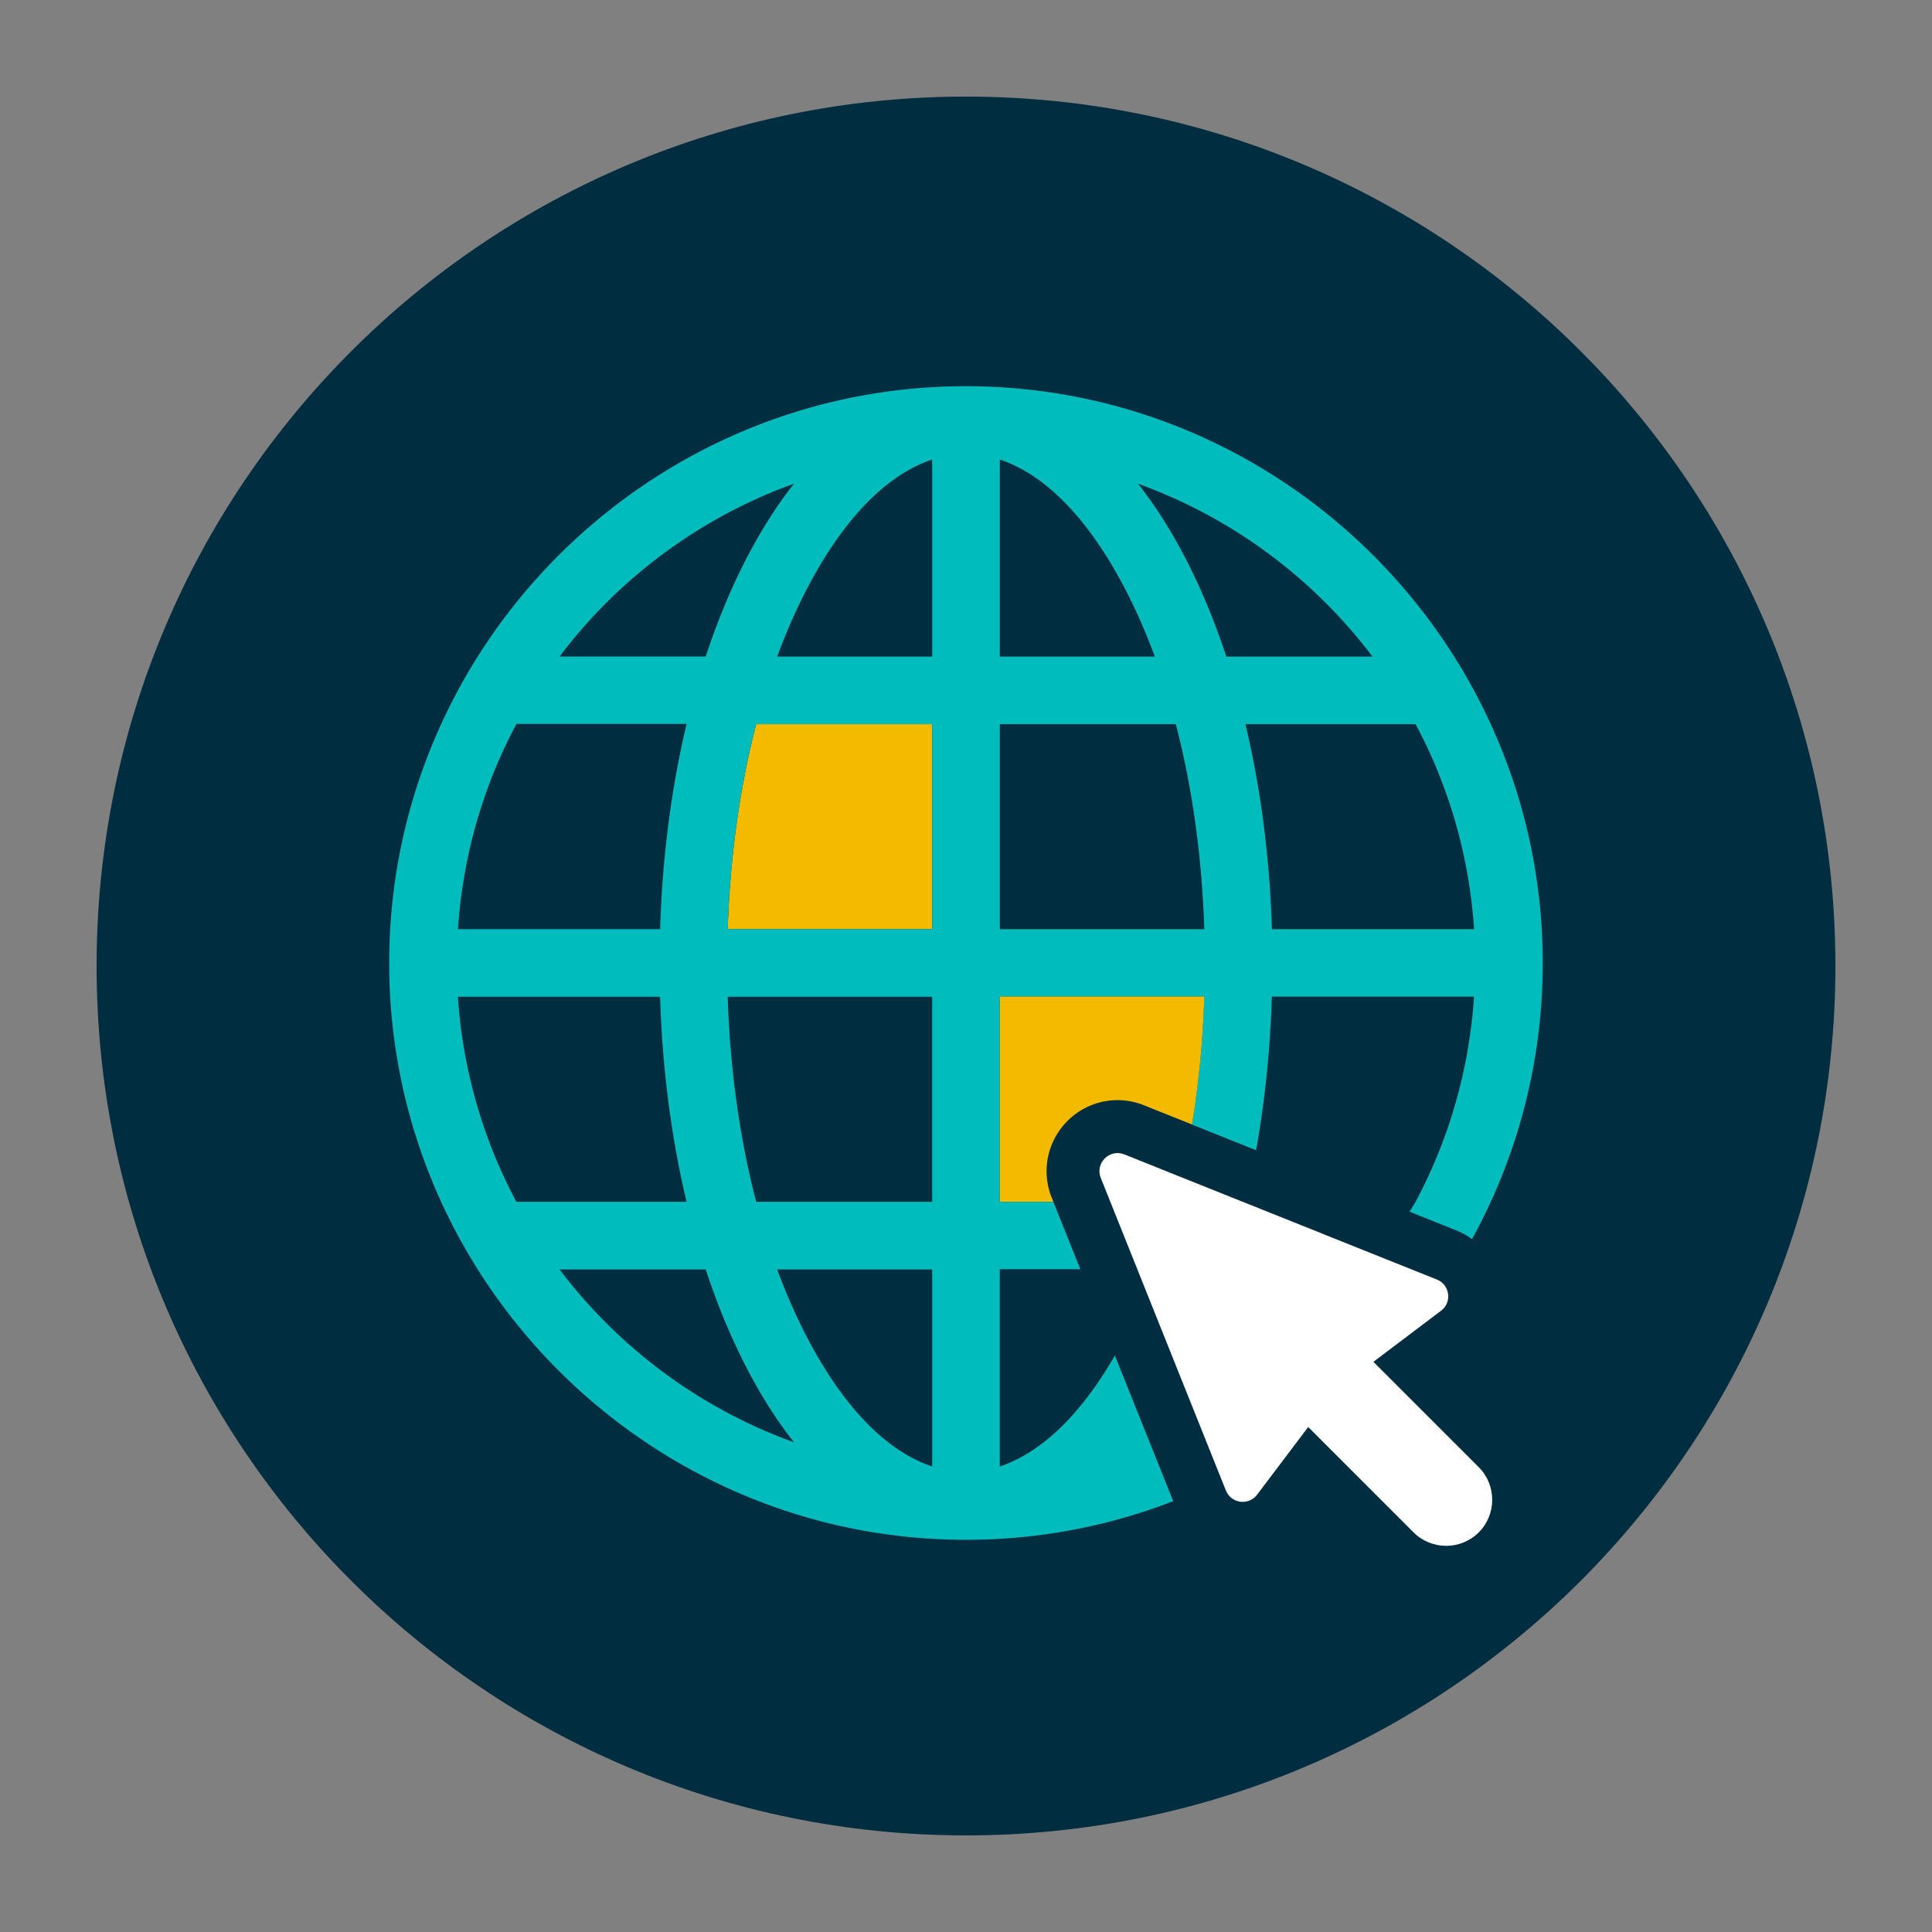
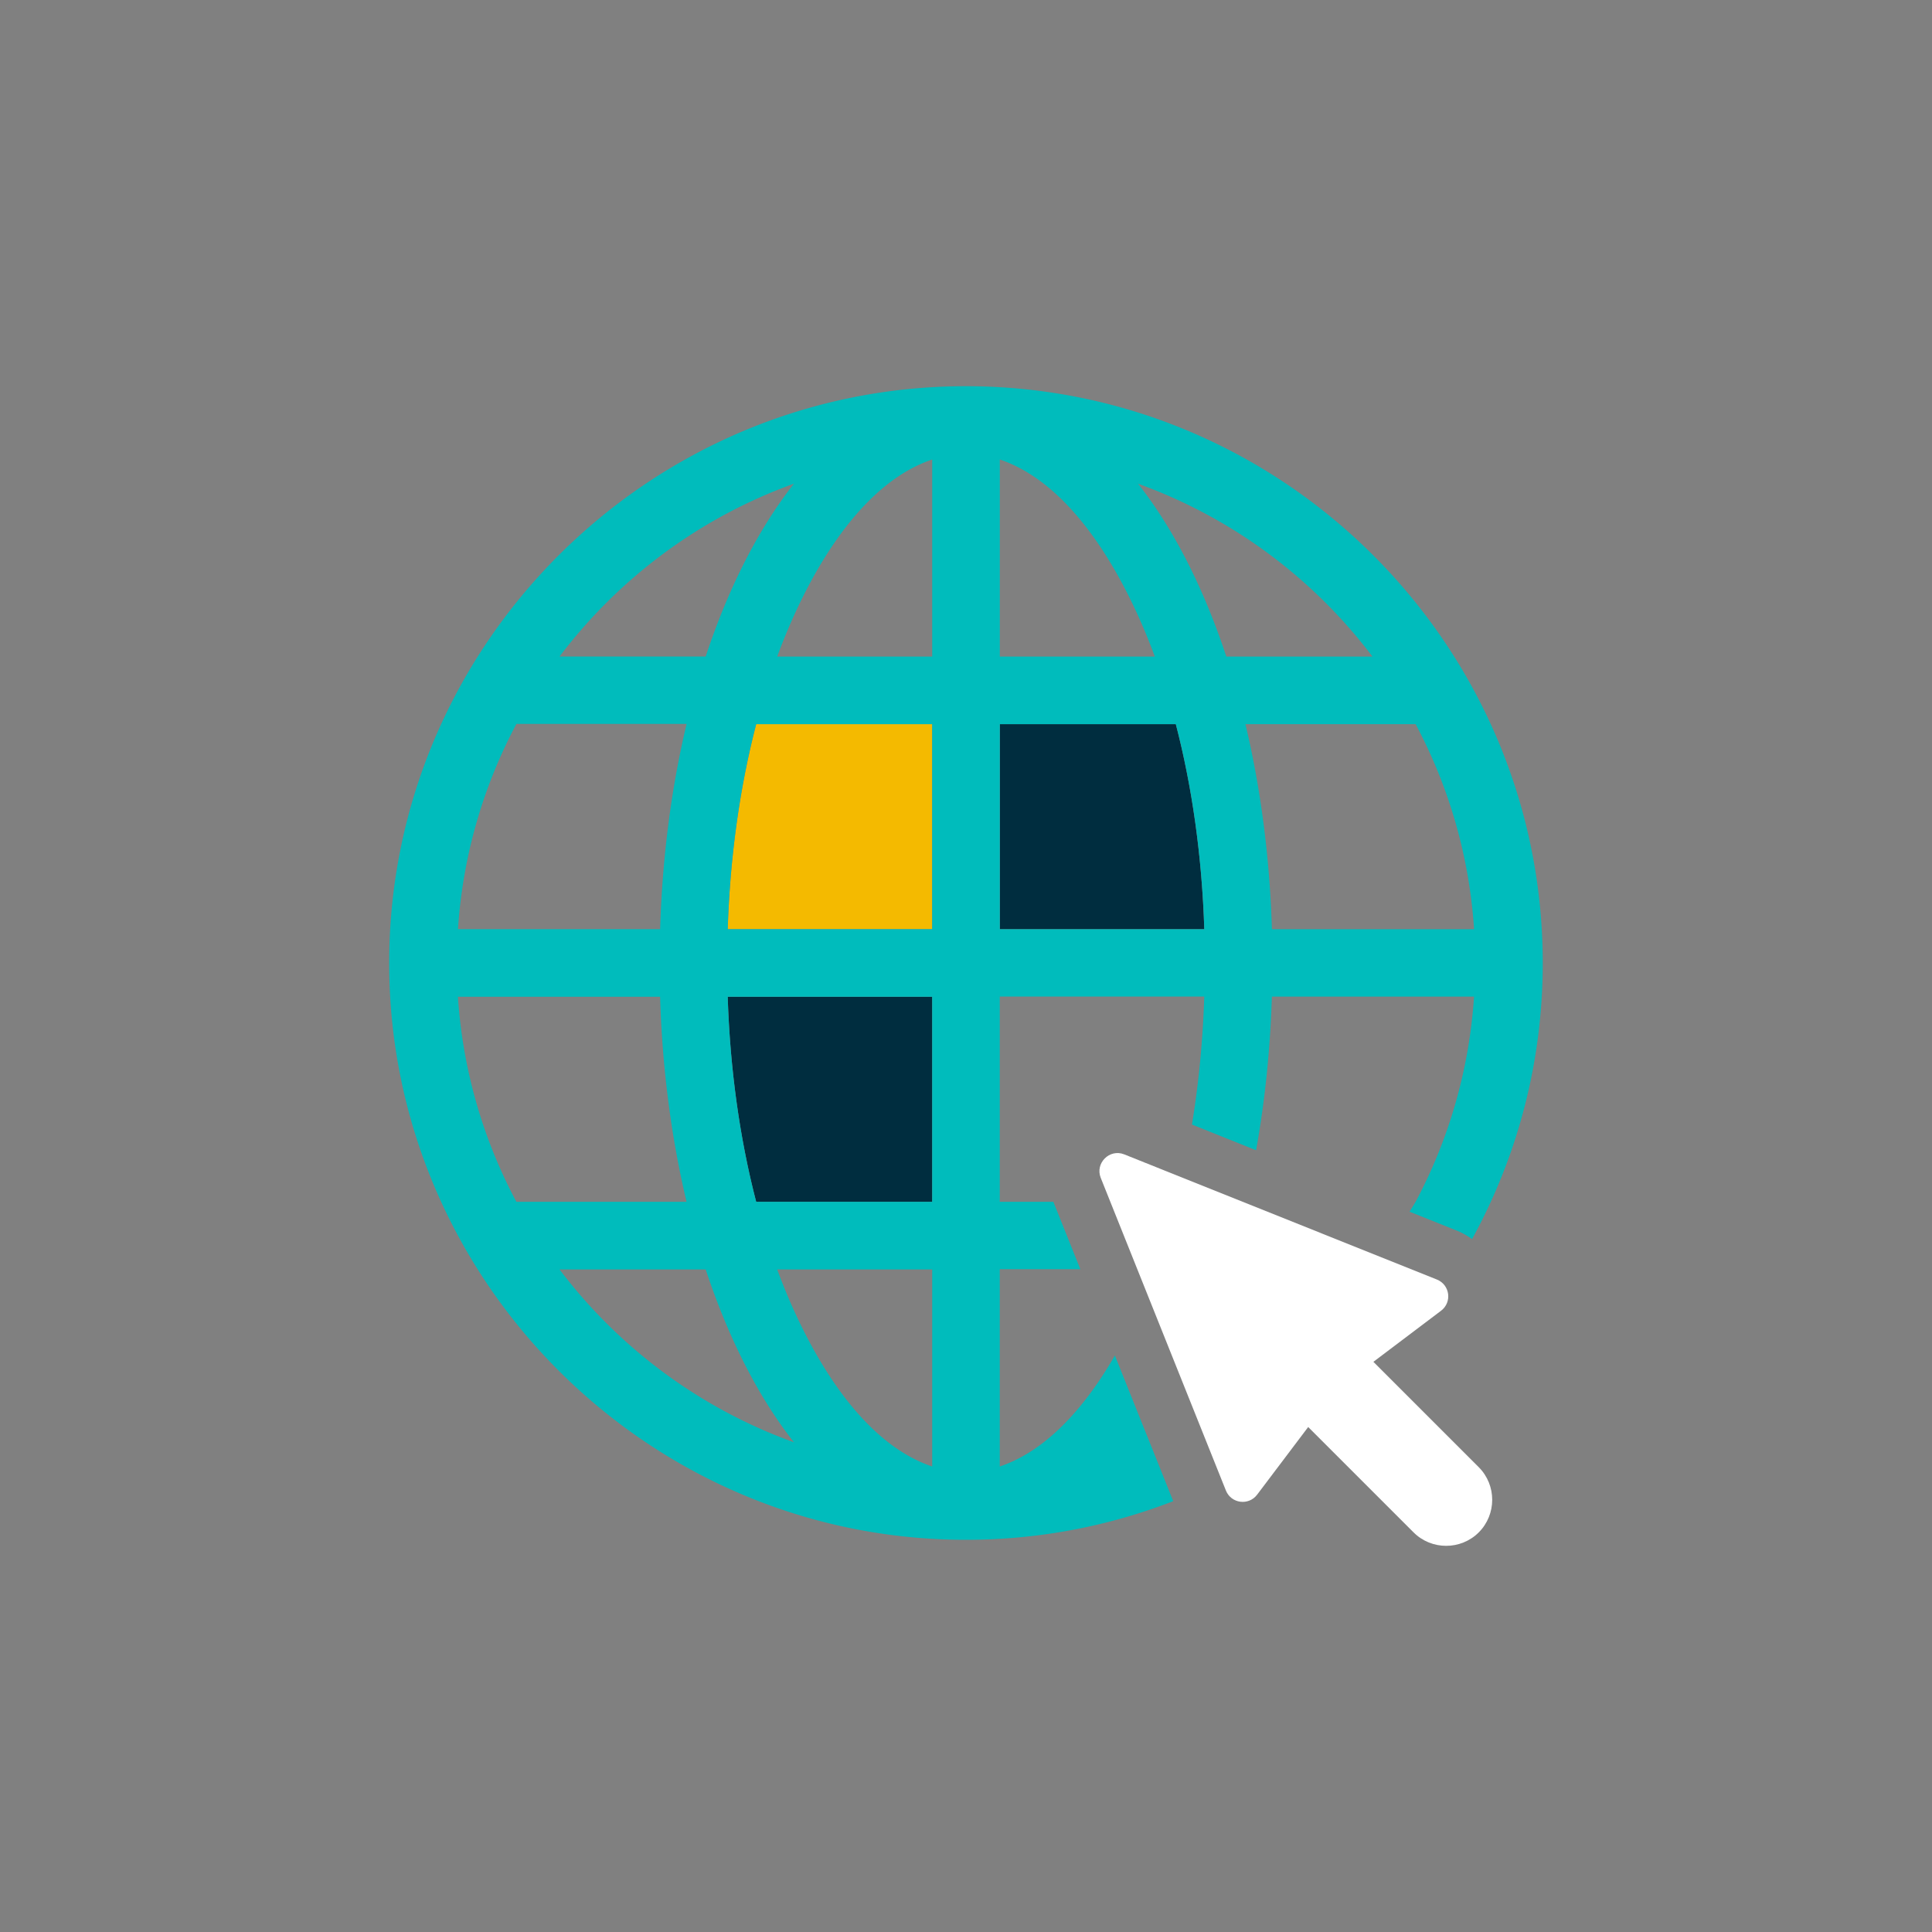
<svg xmlns="http://www.w3.org/2000/svg" width="500" height="500" fill="none" viewBox="0 0 500 500">
  <rect x="0" y="0" width="500" height="500" fill="#808080" stroke="none" />
-   <path fill="#002D3F" d="M250 475c124.264 0 225-100.736 225-225S374.264 25 250 25 25 125.736 25 250s100.736 225 225 225Z" />
  <path fill="#002D3F" d="M241.25 311.03H195.7c-4.25-16.35-6.77-34.34-7.37-53.07h52.92v53.07Z" />
  <path fill="#F4BA00" d="M241.25 240.48h-52.92c.6-18.73 3.12-36.72 7.37-53.07h45.55v53.07Z" />
  <path fill="#002D3F" d="M258.75 187.41h45.55c4.25 16.35 6.77 34.34 7.37 53.07h-52.92v-53.07Z" />
  <path fill="#fff" fill-rule="evenodd" d="m355.431 352.44 27.27 27.27c4.64 4.64 4.64 12.23 0 16.87-4.64 4.64-12.23 4.64-16.87 0l-27.27-27.27-13.22 17.51c-2.2 2.91-6.72 2.31-8.08-1.08l-32.39-80.91c-1.52-3.8 2.28-7.6 6.08-6.08l80.91 32.39c3.39 1.36 4 5.87 1.08 8.08l-17.51 13.22Z" clip-rule="evenodd" />
  <path fill="#00BCBC" d="m296.49 370.68-7.96-19.88c-7.44 12.91-17.39 24.56-29.79 28.73v-51.06h20.85l-6.98-17.44h-13.87v-53.12h52.92c-.36 11.37-1.44 22.48-3.18 33.12l16.6 6.65c2.28-12.73 3.66-26.1 4.08-39.76h52.32c-1.26 19.07-6.59 37.11-15.13 53.12l-1.56 2.54 12.16 4.87c1.45.58 2.79 1.34 4.01 2.24 11.66-21.25 18.3-45.6 18.3-71.46 0-82.2-67.09-149.28-149.28-149.28s-149.26 67.08-149.26 149.27c0 82.19 67.09 149.28 149.28 149.28 18.89 0 36.97-3.55 53.63-10l-6.49-16.22m69.22-184.87a130.928 130.928 0 0 1 15.13 53.07h-52.32c-.56-18.54-2.9-36.48-6.85-53.07h44.05-.01Zm-11.17-17.49h-37.82c-5.15-15.61-12.59-31.71-22.84-44.73 24.32 8.76 45.34 24.47 60.66 44.73Zm-96.44-51c19.53 6.56 32.99 31.64 40.11 51h-40.11v-51Zm0 68.49h45.55c4.25 16.35 6.77 34.34 7.37 53.07h-52.92v-53.07Zm-53.28-62.23c-10.24 13.02-17.69 29.12-22.84 44.73h-37.82c15.31-20.26 36.34-35.98 60.66-44.73Zm-71.83 62.17h44.05c-3.96 16.58-6.29 34.58-6.85 53.12h-52.32c1.26-19.07 6.59-37.11 15.13-53.12h-.01Zm0 123.68a130.928 130.928 0 0 1-15.13-53.07h52.32c.56 18.54 2.9 36.48 6.85 53.07h-44.05.01Zm11.17 17.5h37.82c5.15 15.61 12.59 31.71 22.84 44.73-24.32-8.76-45.34-24.47-60.66-44.73Zm96.44 51c-19.53-6.56-32.99-31.64-40.11-51h40.11v51Zm0-68.5H195.7c-4.25-16.35-6.77-34.34-7.37-53.07h52.92v53.07Zm0-70.55h-52.92c.6-18.73 3.12-36.72 7.37-53.07h45.55v53.07Zm0-70.56h-40.11c7.11-19.36 20.58-44.43 40.11-51v51Z" />
-   <path fill="#F4BA00" d="M272.17 309.91a18.316 18.316 0 0 1 1.84-17.08c3.44-5.08 9.12-8.11 15.21-8.11 2.34 0 4.63.44 6.83 1.32l12.45 4.98c1.74-10.64 2.81-21.75 3.18-33.12h-52.92v53.12h13.87l-.45-1.12-.01.01Z" />
</svg>